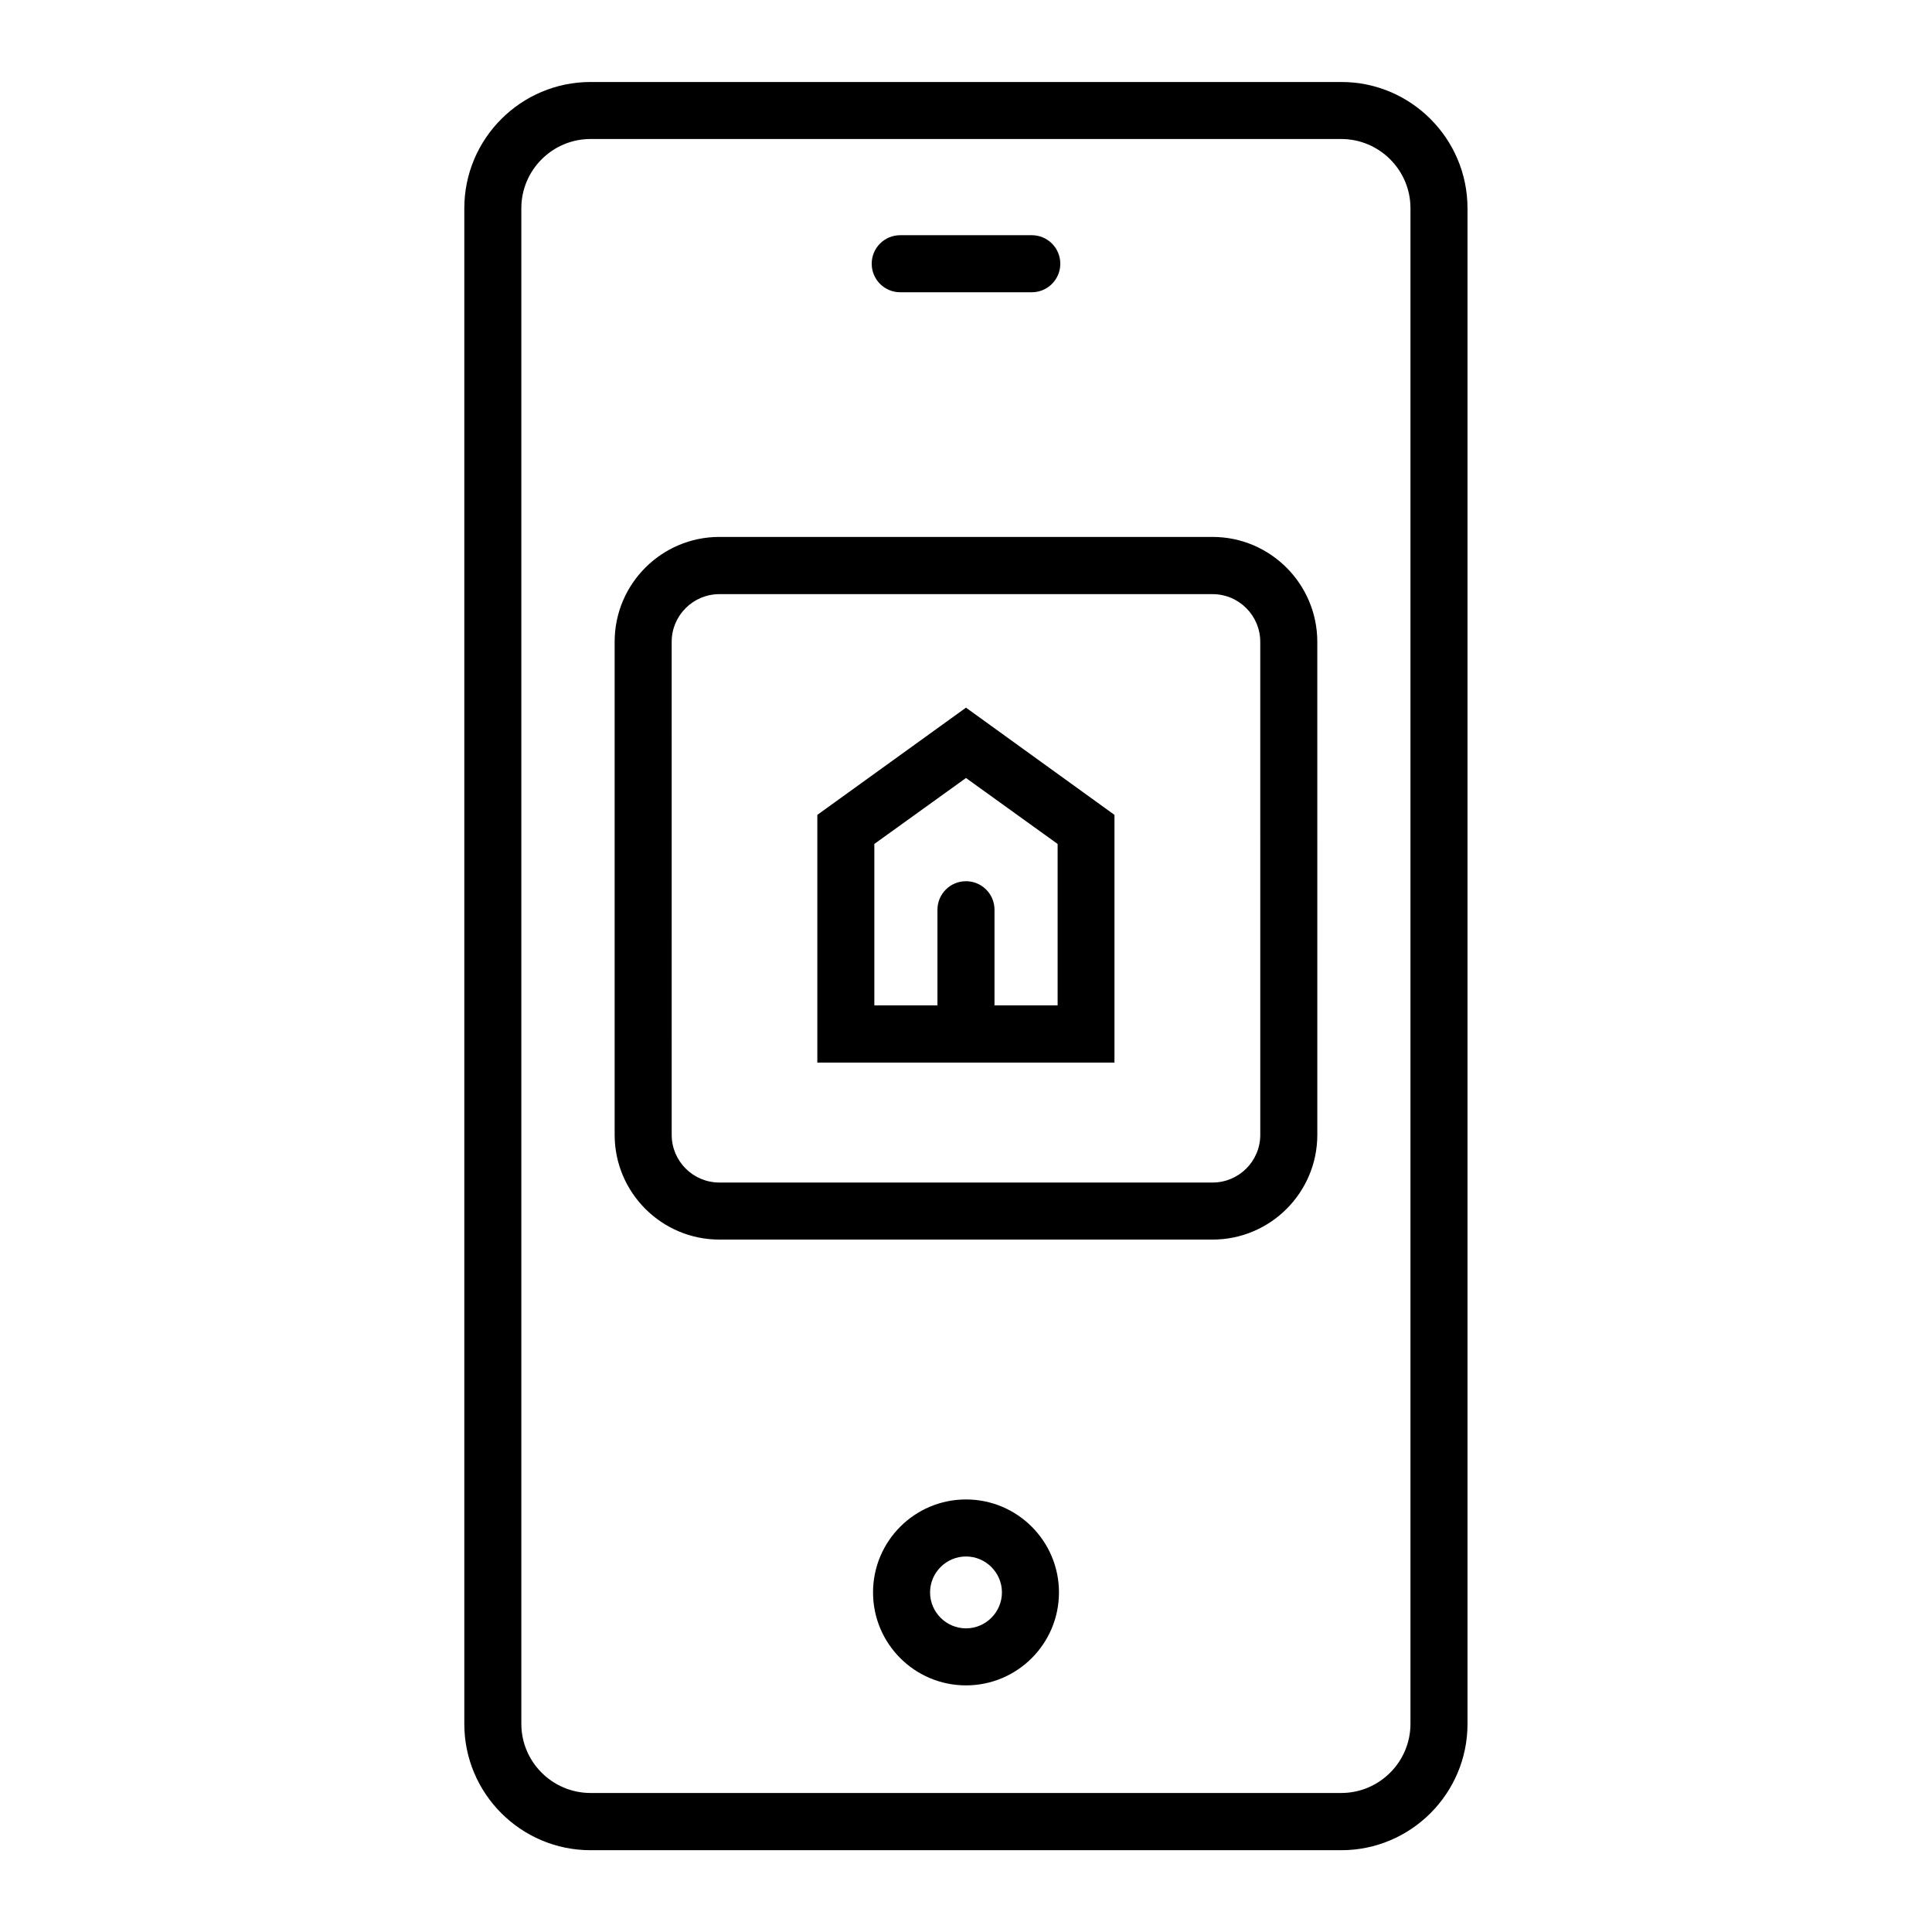
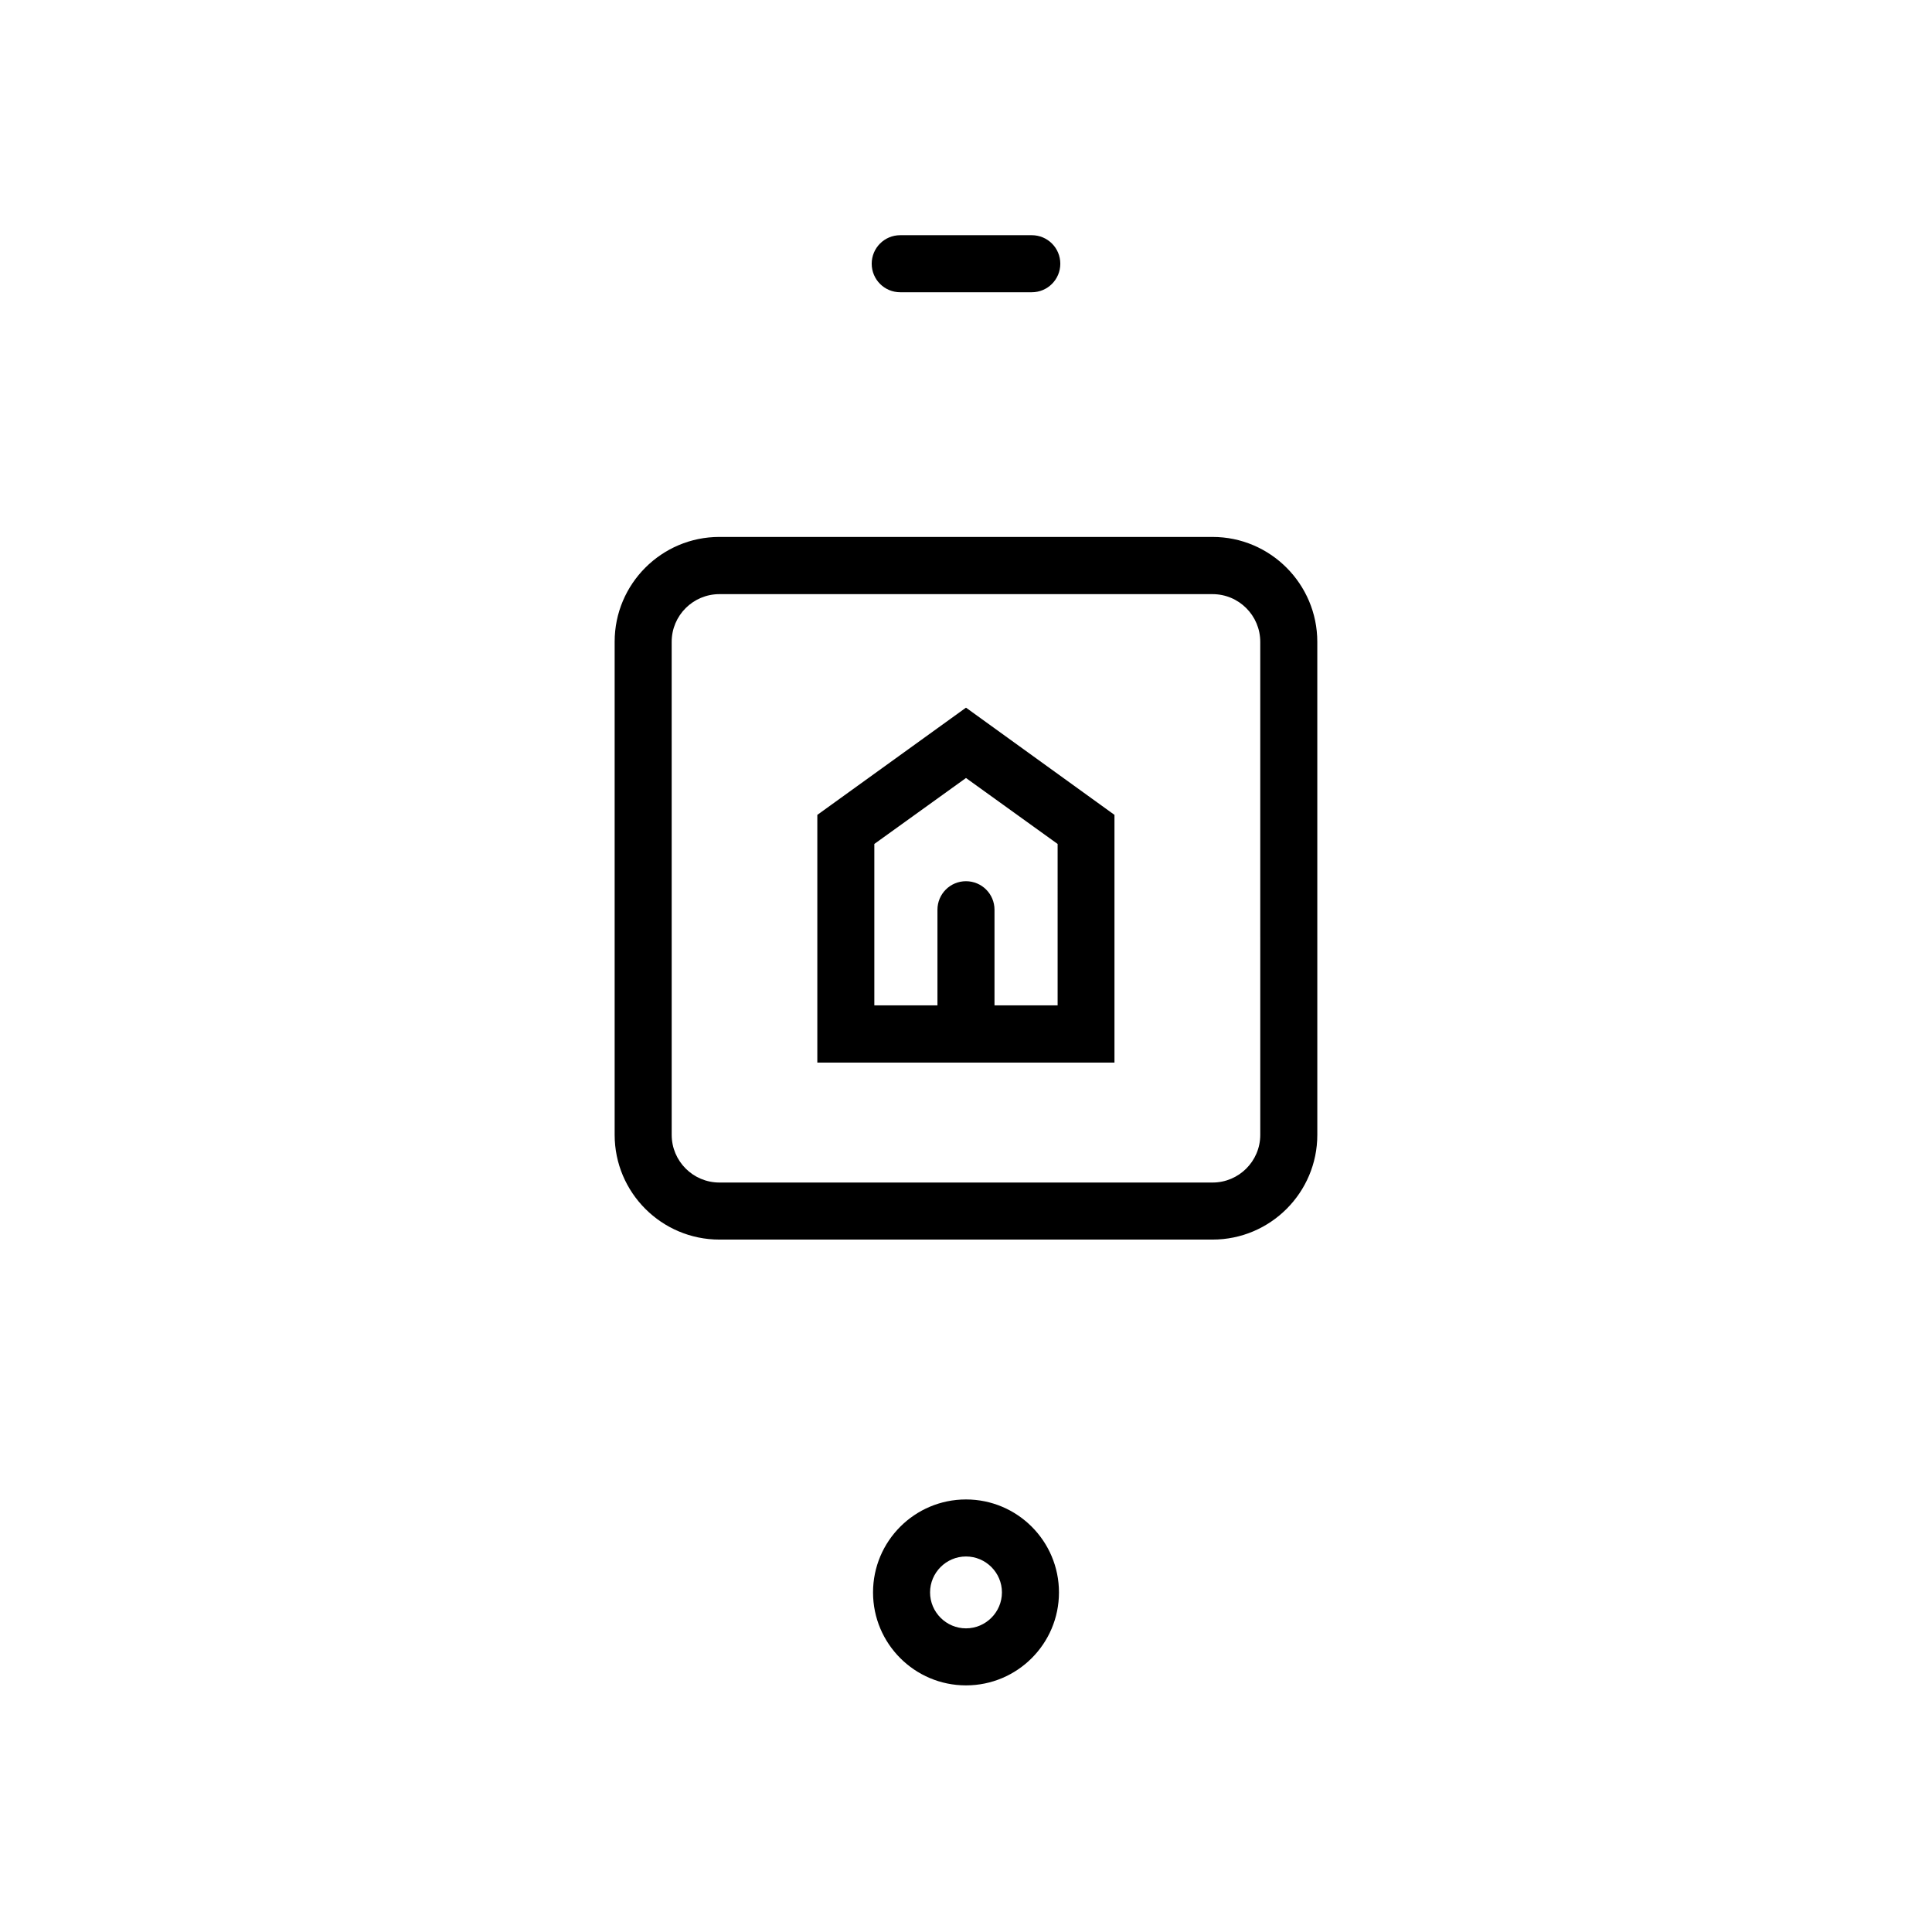
<svg xmlns="http://www.w3.org/2000/svg" fill="#000000" width="800px" height="800px" version="1.1" viewBox="144 144 512 512">
  <g>
    <path d="m465.34 286.29h-130.69c-15.316 0-27.762 12.445-27.762 27.762v130.69c0 15.316 12.445 27.762 27.762 27.762h130.69c15.316 0 27.762-12.445 27.762-27.762l-0.004-130.64c0-15.316-12.441-27.809-27.758-27.809zm12.645 158.45c0 7.004-5.691 12.645-12.645 12.645h-130.69c-7.004 0-12.645-5.691-12.645-12.645l-0.004-130.64c0-7.004 5.691-12.645 12.645-12.645h130.69c7.004 0 12.645 5.691 12.645 12.645z" />
    <path d="m360.6 359.95v65.645h78.746v-65.645l-39.348-28.414zm63.68 50.48h-16.727v-25.34c0-4.18-3.375-7.559-7.559-7.559-4.18 0-7.559 3.375-7.559 7.559v25.34h-16.727v-42.773l24.289-17.48 24.285 17.48z" />
    <path d="m382.57 221.45h34.863c4.18 0 7.559-3.375 7.559-7.559 0-4.18-3.375-7.559-7.559-7.559h-34.863c-4.18 0-7.559 3.375-7.559 7.559s3.379 7.559 7.559 7.559z" />
-     <path d="m499.5 165.73h-199c-18.438 0-33.453 15.012-33.453 33.453v401.69c0 18.438 15.012 33.453 33.453 33.453h198.95c18.438 0 33.453-15.012 33.453-33.453v-401.69c0-18.438-15.012-33.453-33.402-33.453zm18.289 435.09c0 10.078-8.211 18.34-18.34 18.34h-198.95c-10.078 0-18.34-8.211-18.34-18.34v-401.64c0-10.078 8.211-18.34 18.34-18.34h198.95c10.078 0 18.34 8.211 18.34 18.34z" />
    <path d="m400 541.37c-13.602 0-24.637 11.035-24.637 24.637 0 13.602 11.035 24.637 24.637 24.637s24.637-11.035 24.637-24.637c0-13.602-11.035-24.637-24.637-24.637zm0 34.16c-5.238 0-9.523-4.281-9.523-9.523 0-5.238 4.281-9.523 9.523-9.523 5.238 0 9.523 4.281 9.523 9.523-0.004 5.238-4.285 9.523-9.523 9.523z" />
  </g>
</svg>